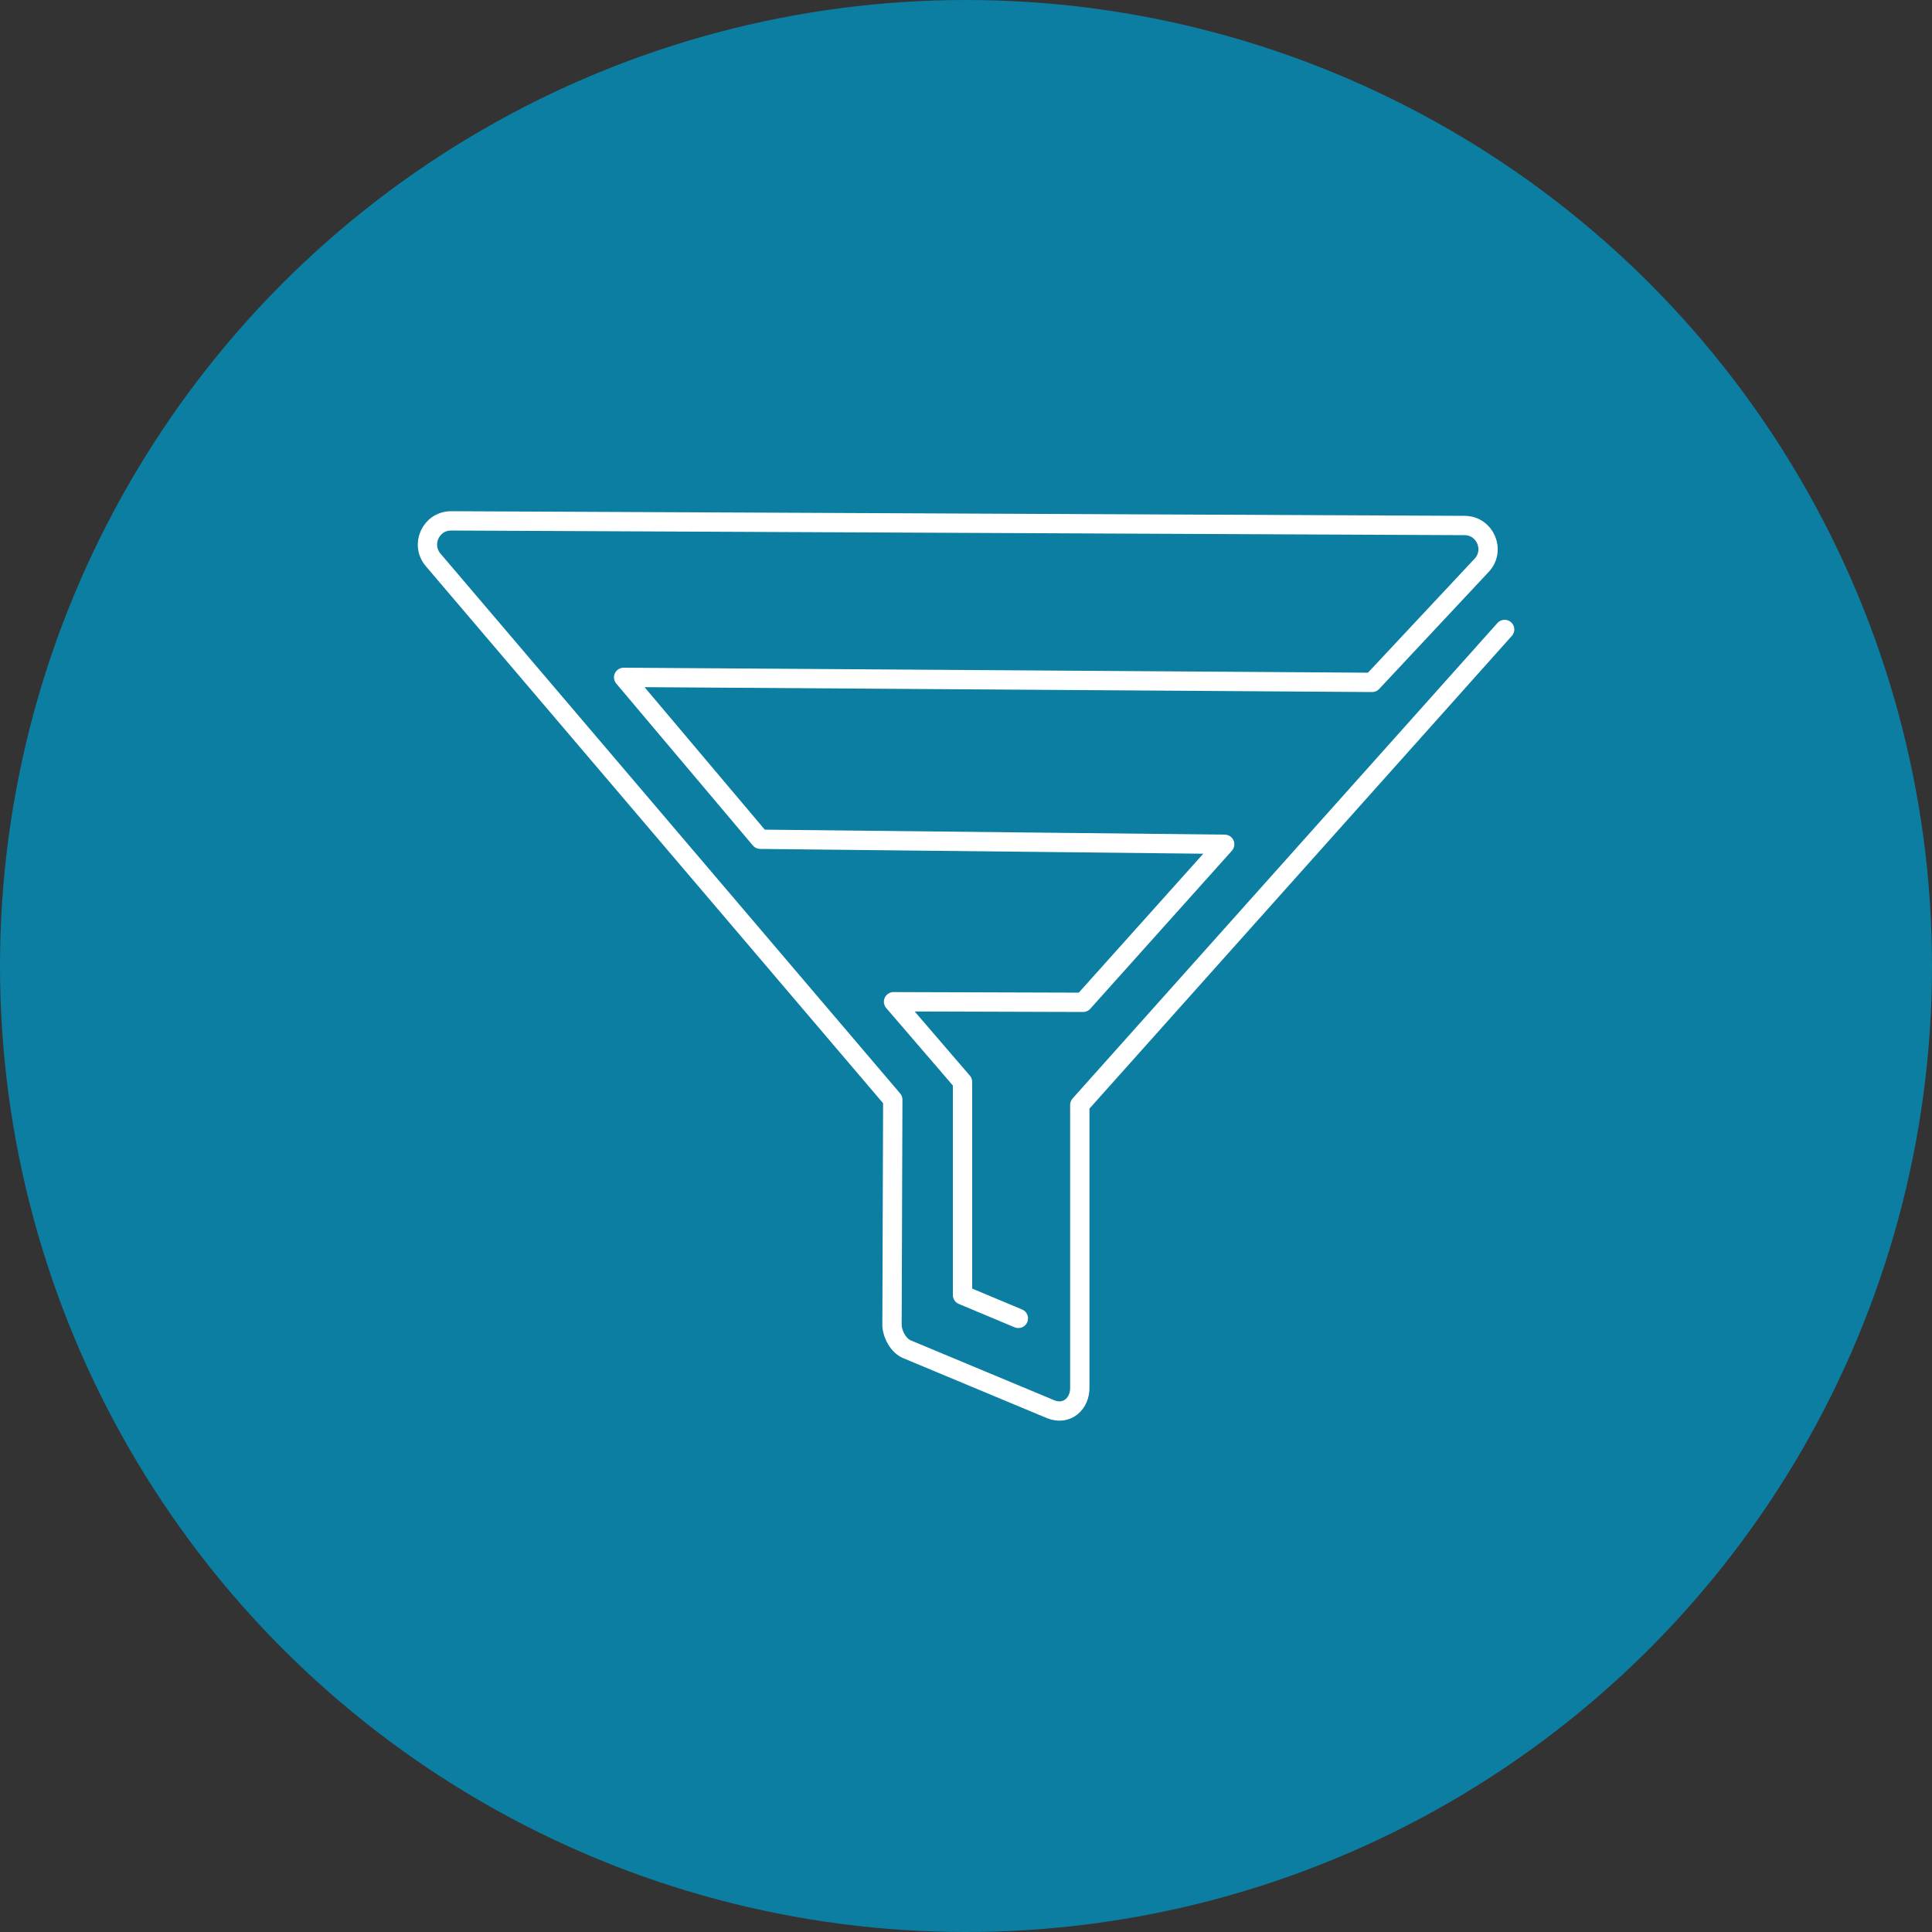
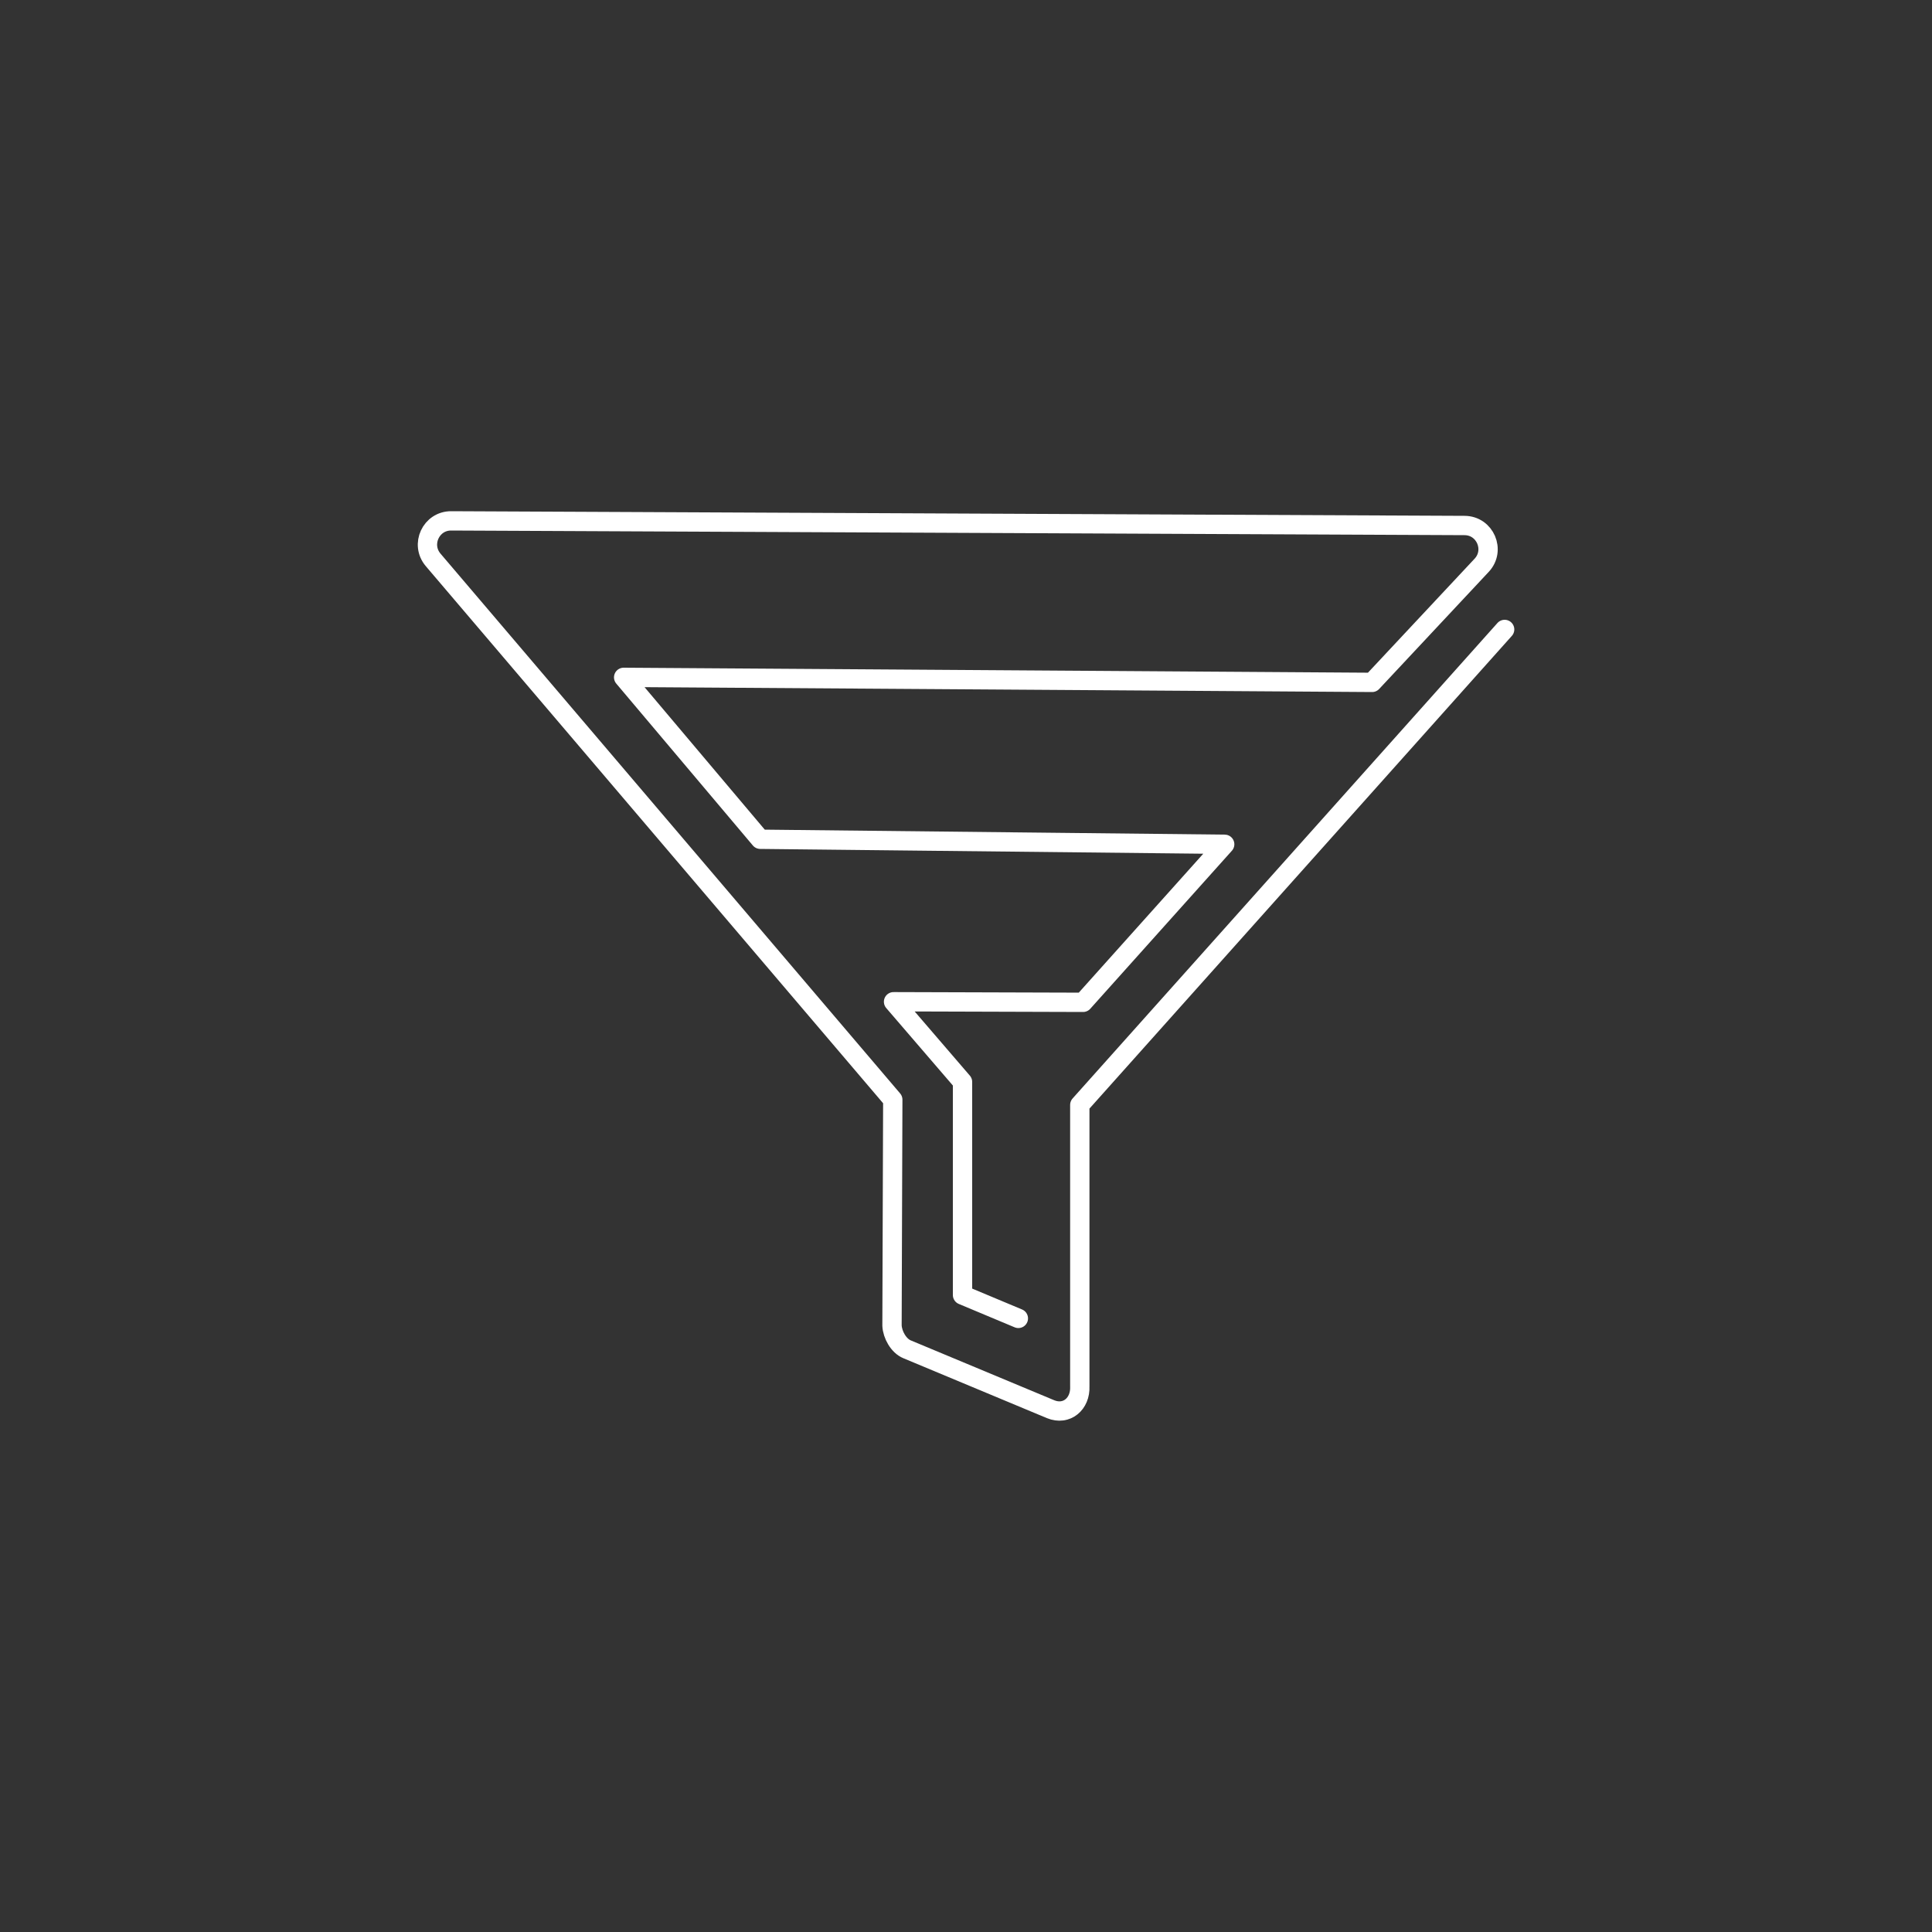
<svg xmlns="http://www.w3.org/2000/svg" id="Layer_1" data-name="Layer 1" viewBox="0 0 100 100">
  <rect x="0" y="0" width="100" height="100" fill="#333333" stroke="none" />
  <defs>
    <style> .cls-1 { fill: #0b7ea2; } .cls-2 { fill: none; stroke: #fff; stroke-linecap: round; stroke-linejoin: round; } </style>
  </defs>
-   <circle class="cls-1" cx="50" cy="50" r="50" />
  <path class="cls-2" d="M77.88,32.58l-21.99,24.61v14.57c.04.9-.68,1.52-1.51,1.18l-7.43-3.1c-.44-.18-.76-.76-.78-1.23l.04-11.69-23.79-27.94c-.68-.8-.11-2.03.94-2.02l52.44.24c1.07,0,1.62,1.28.89,2.06l-5.67,6.06-38.74-.26,7.07,8.38,24.04.26-7.33,8.18-9.81-.03,3.57,4.15v11.03s2.89,1.21,2.89,1.21" />
</svg>